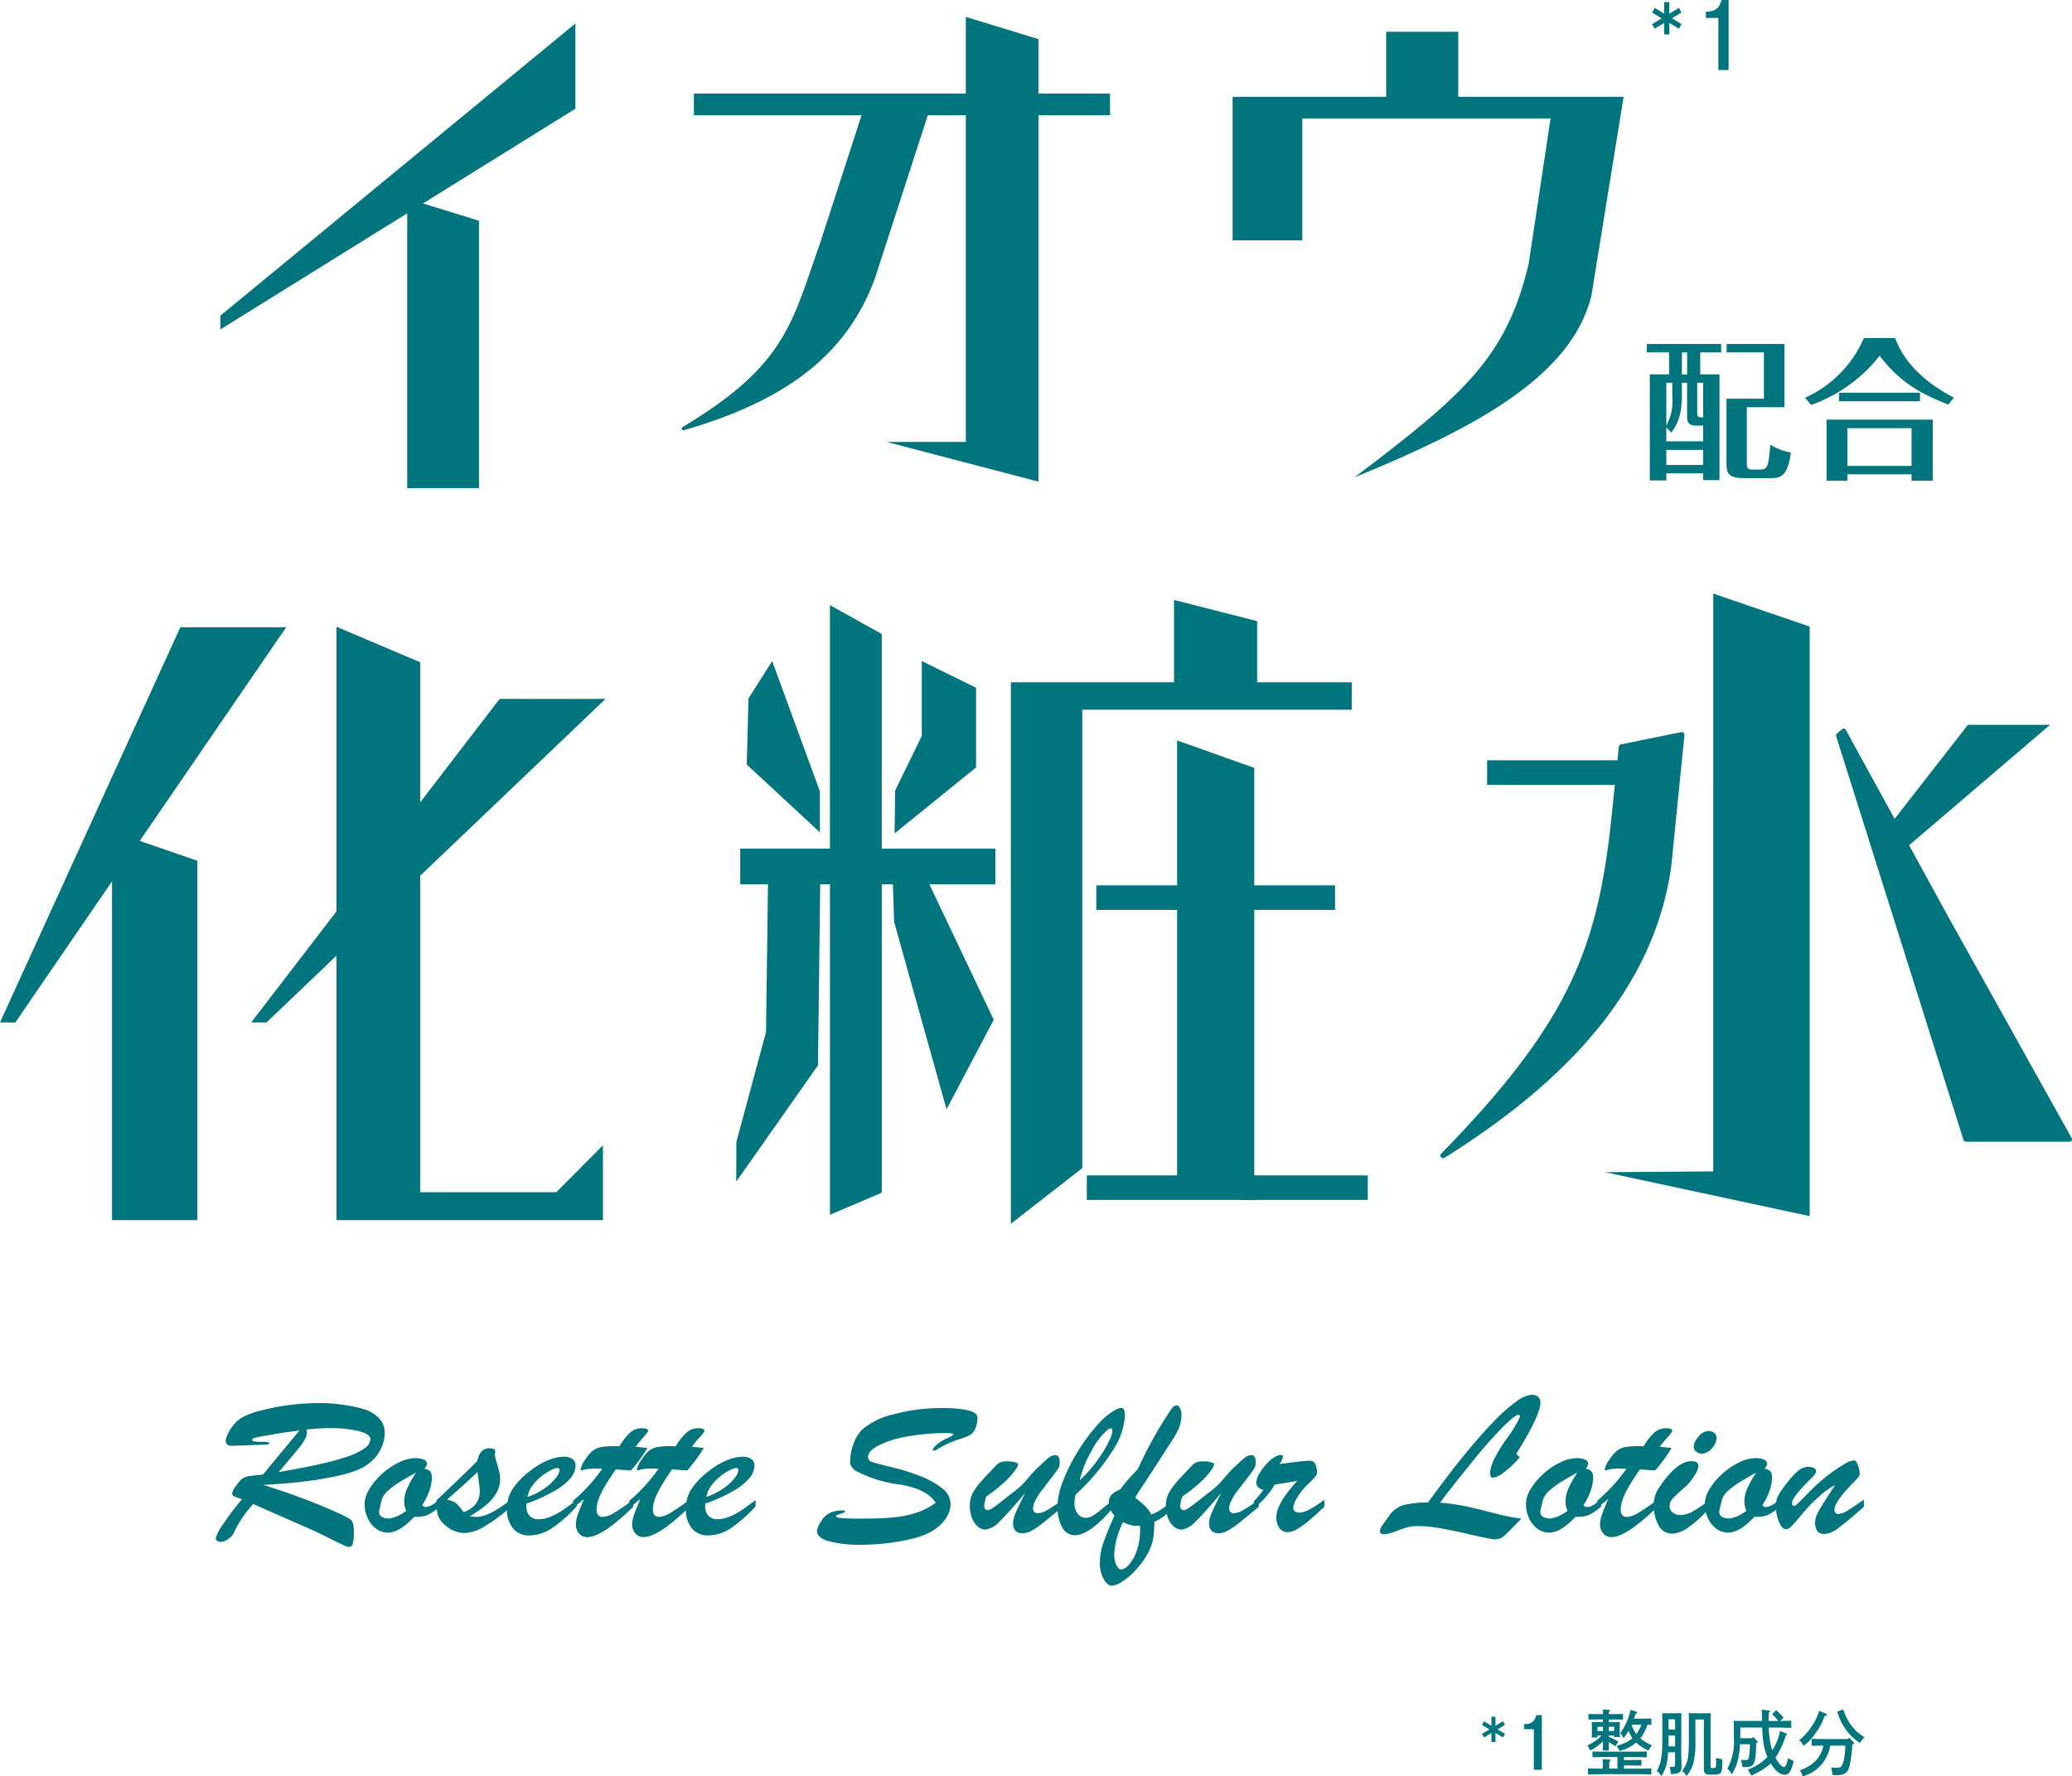
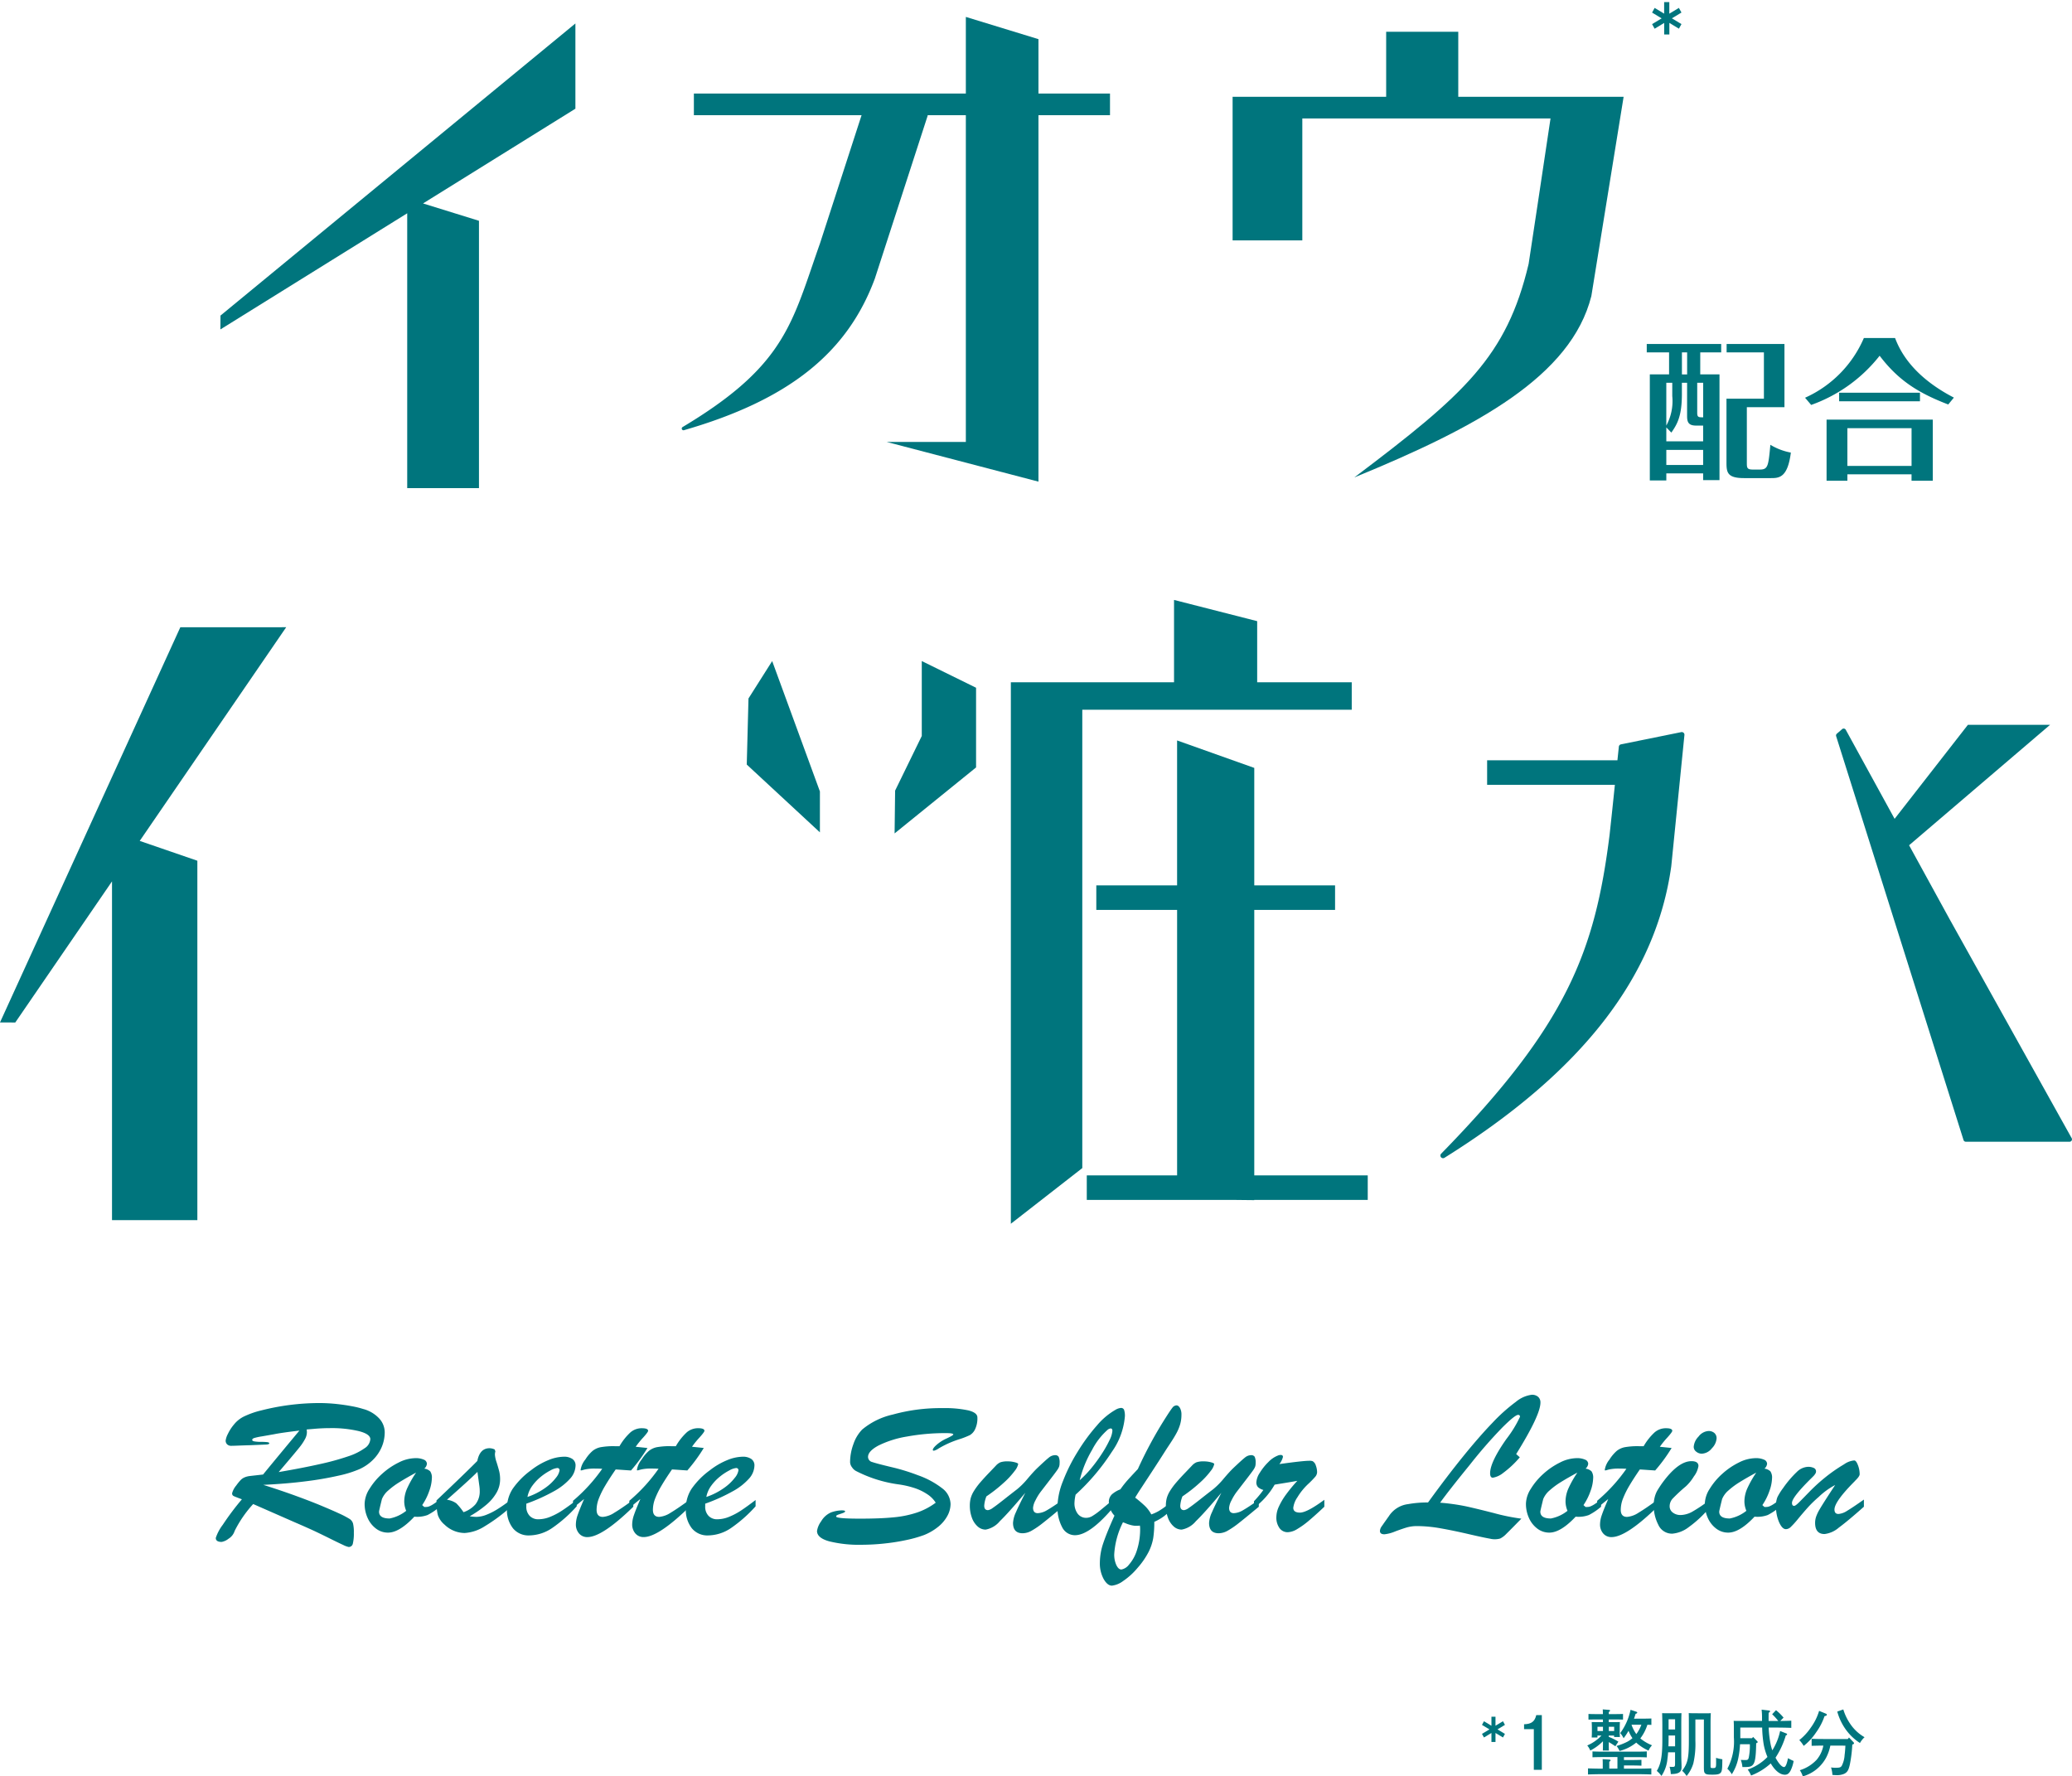
<svg xmlns="http://www.w3.org/2000/svg" width="258.878" height="221.958">
  <defs>
    <clipPath id="a">
      <path data-name="長方形 163" fill="none" d="M0 0h258.878v221.958H0z" />
    </clipPath>
  </defs>
  <path data-name="パス 1367" d="M22.531 78.374 0 127.752l1.909.008 12.086-17.632v42.325h10.663v-44.905l-7.2-2.477 18.3-26.7Z" fill="#00757d" />
-   <path data-name="パス 1368" d="M52.499 148.965v-39.54l23.157-22.1H62.427l-9.929 12.93V82.75l-10.455-4.439v35.562l-10.654 13.873 1.91.008 8.744-8.346v33.045h33.291v-9.354l-5.827 5.866Z" fill="#00757d" />
  <path data-name="パス 1369" d="M168.888 85.249h-11.815v-7.636l-10.388-2.652v10.288h-20.388v67.659l8.926-6.956V88.679h33.665Z" fill="#00757d" />
-   <path data-name="パス 1370" d="m110.164 79.215-6.471-3.6v30.419H92.482v4.463h3.473l-.252 18.458-3.7 13.738-.019 4.957 10.215-14.538.277-22.614h1.221v41.285l6.471-2.757v-38.531h1.391l.153 4.693 6.548 23.417 5.9-11.183-8.044-16.928h8.246v-4.46h-14.198Z" fill="#00757d" />
  <path data-name="パス 1371" d="M102.441 98.891 96.477 82.6l-2.96 4.673-.216 8.258 9.139 8.47Z" fill="#00757d" />
  <path data-name="パス 1372" d="m121.951 85.933-6.783-3.334v9.36l-3.331 6.828-.065 5.348 10.179-8.244Z" fill="#00757d" />
  <path data-name="パス 1373" d="M170.887 146.862H156.71v-33.169h10.095v-3.067H156.71V95.949l-9.643-3.431v18.108h-10.094v3.067h10.095v33.168h-11.285v3.067h18.344l2.583.028v-.028h14.177Z" fill="#00757d" />
-   <path data-name="パス 1374" d="m214.056 146.365-13.527.1 25.572 5.488V78.292l-12.046-4.125Z" fill="#00757d" />
  <g data-name="グループ 149">
    <g data-name="グループ 148" clip-path="url(#a)" fill="#00757d">
      <path data-name="パス 1375" d="M210.455 91.839a.337.337 0 0 0-.107-.281.352.352 0 0 0-.29-.08l-7.533 1.528a.334.334 0 0 0-.265.292c0 .027-.073.7-.177 1.7h-16.28v3.067h15.961a820.036 820.036 0 0 1-.661 6.249c-1.826 14.538-5.3 23.738-21.041 39.837a.332.332 0 0 0 .238.565.324.324 0 0 0 .175-.051c17.14-10.7 26.405-22.607 28.335-36.43Z" />
      <path data-name="パス 1376" d="m243.566 114.815-5.042-9.2 17.613-15.048h-10.266l-9.157 11.746-6.1-11.124a.3.3 0 0 0-.21-.151.286.286 0 0 0-.246.067l-.657.566a.3.3 0 0 0-.09.318l15.914 50.459a.3.3 0 0 0 .285.21h12.968a.294.294 0 0 0 .258-.148.3.3 0 0 0 0-.3Z" />
      <path data-name="パス 1377" d="M129.746 11.686V4.892l-9.072-2.778v9.574h-33.98v2.706h20.952l-1 3.082c-1.849 5.706-4.151 12.806-4.2 12.95-.333.938-.639 1.836-.935 2.7-2.829 8.258-4.536 13.244-16.227 20.233a.217.217 0 0 0-.088.272.219.219 0 0 0 .2.13.225.225 0 0 0 .061-.009c13.041-3.769 20.4-9.612 23.852-18.953l6.594-20.341c.007-.021-.011-.041-.01-.063h4.781v40.828h-9.885l18.957 4.958V14.394h8.938v-2.708Z" />
      <path data-name="パス 1378" d="m71.892 2.931-44.345 36.5-.012 1.733L50.878 26.65v34.345h8.965V27.587l-6.988-2.167 19.037-11.839Z" />
      <path data-name="パス 1379" d="M182.197 12.092V3.966h-9.008v8.126h-19.186v17.947h8.71V14.801h31.011c-.722 4.826-2.7 18.012-2.736 18.178-2.751 11.589-7.98 16.272-21.774 26.673 15.426-6.316 27.092-12.678 29.611-22.66l4.032-24.9Z" />
      <path data-name="パス 1380" d="M212.43 46.78h2.405v13.211h-2.043v-.84h-4.6v.878h-2.062V46.78h2.406v-2.75h-2.789v-1.05h9.3v1.05h-2.615Zm.362 8.362v-1.966h-.878c-.993 0-1.126-.478-1.126-1.2v-4.147h-.65v1.394c0 2.768-.573 3.761-1.317 4.83l-.63-.65v1.738Zm-3.857-7.312h-.745v5.346a6.4 6.4 0 0 0 .745-3.686Zm3.857 8.382h-4.6v1.89h4.6Zm-2-12.181h-.65v2.75h.65Zm1.26 7.541c0 .554.153.573.745.573v-4.316h-.745Zm10.9-8.592v7.9h-4.7v6.912c0 .629 0 .878.745.878h.878c1.03 0 1.069-.458 1.317-3.094a7.6 7.6 0 0 0 2.559.974c-.4 3.189-1.509 3.189-2.521 3.189h-3.322c-2.1 0-2.2-.706-2.2-1.966v-7.958h4.677V44.03h-4.659v-1.05Z" />
      <path data-name="パス 1381" d="M236.771 42.235c.457 1.165 1.813 4.582 7.35 7.446l-.706.859c-3.837-1.47-6.281-3.074-8.572-6.091a18.958 18.958 0 0 1-8.553 6.148l-.764-.9a14.4 14.4 0 0 0 7.35-7.465Zm-5.957 17.03v.8h-2.6v-7.634h13.269v7.636h-2.653v-.8Zm9.069-9.126h-10.1v-1.07h10.1Zm-1.05 3.36h-8.02v4.716h8.02Z" />
      <path data-name="パス 1382" d="m37.054 190.308-5.421-2.38a14.591 14.591 0 0 0-2.316 3.363 1.77 1.77 0 0 1-.769.976 1.937 1.937 0 0 1-.856.395c-.488 0-.732-.167-.732-.5a5.608 5.608 0 0 1 .87-1.637 33.757 33.757 0 0 1 2.394-3.19q-.849-.311-1.05-.414a.34.34 0 0 1-.158-.395 2.514 2.514 0 0 1 .5-.913 6.014 6.014 0 0 1 .6-.73 1.508 1.508 0 0 1 .475-.3 2.328 2.328 0 0 1 .575-.149q.3-.037 1.7-.193 1.134-1.385 2.466-2.991t2.078-2.5q-2.259.271-3.149.453-.949.169-1.589.279a7.209 7.209 0 0 0-.9.194c-.172.056-.259.135-.259.239s.106.16.317.194a5.053 5.053 0 0 0 .8.052 6.429 6.429 0 0 1 .747.033c.178.021.267.07.267.148s-.117.136-.353.149-.894.04-1.977.084c-.614.018-1.129.035-1.546.052s-.706.026-.87.026a.709.709 0 0 1-.517-.181.636.636 0 0 1-.187-.479 2.5 2.5 0 0 1 .273-.816 5.473 5.473 0 0 1 .777-1.2 3.7 3.7 0 0 1 1.149-.945 10.754 10.754 0 0 1 2.28-.809 29.564 29.564 0 0 1 7.183-.912 20.476 20.476 0 0 1 2.192.116q1.071.117 1.94.285a11.286 11.286 0 0 1 1.373.335 4.2 4.2 0 0 1 2.007 1.178 2.568 2.568 0 0 1 .7 1.735 4.738 4.738 0 0 1-.354 1.791 4.958 4.958 0 0 1-1.078 1.617 5.727 5.727 0 0 1-1.746 1.21 13.989 13.989 0 0 1-2.531.79 41.186 41.186 0 0 1-4.1.712q-2.4.31-5.364.452 2.216.7 4.134 1.4t3.235 1.256q1.316.551 2.064.9a11.25 11.25 0 0 1 1.366.712 1.017 1.017 0 0 1 .416.569 4.565 4.565 0 0 1 .1 1.152 5.386 5.386 0 0 1-.122 1.339.517.517 0 0 1-.526.434 2.648 2.648 0 0 1-.682-.253q-.555-.252-1.532-.738t-1.775-.867q-.8-.382-2.524-1.133m1.265-11.685a1.973 1.973 0 0 1 .029.388 1.838 1.838 0 0 1-.251.834 6.431 6.431 0 0 1-.648.971q-.4.5-1.179 1.424t-1.445 1.7q3.02-.516 5.156-1a31.889 31.889 0 0 0 3.515-.965 7.621 7.621 0 0 0 2.078-1.022 1.47 1.47 0 0 0 .7-1.12q0-.647-1.459-1.016a14.81 14.81 0 0 0-3.574-.369 22.713 22.713 0 0 0-2.062.097c-.449.039-.731.062-.856.071" />
      <path data-name="パス 1383" d="M54.946 187.397v.867a7.623 7.623 0 0 1-1.524 1.036 3.739 3.739 0 0 1-1.653.207q-1.87 1.992-3.292 1.993a2.446 2.446 0 0 1-1.467-.479 3.362 3.362 0 0 1-1.057-1.309 4.229 4.229 0 0 1-.395-1.851 3.62 3.62 0 0 1 .61-1.837 8.413 8.413 0 0 1 1.585-1.882 8.977 8.977 0 0 1 2.078-1.41 4.74 4.74 0 0 1 2.057-.537 2.49 2.49 0 0 1 1.064.187.577.577 0 0 1 .387.524.926.926 0 0 1-.331.6 1.275 1.275 0 0 1 .749.343 1.4 1.4 0 0 1 .2.874 5.078 5.078 0 0 1-.323 1.566 7.462 7.462 0 0 1-.885 1.773l.259.233h.216a1.125 1.125 0 0 0 .481-.111 3.217 3.217 0 0 0 .424-.233q.187-.123.82-.55m-2.962-3.4q-1.194.646-2.041 1.171a9.711 9.711 0 0 0-1.438 1.061 2.844 2.844 0 0 0-.791 1.08q-.359 1.45-.359 1.566 0 .855 1.323.854a4.77 4.77 0 0 0 2.07-.957 3.115 3.115 0 0 1-.245-1.165 4.091 4.091 0 0 1 .375-1.664A13.118 13.118 0 0 1 51.987 184" />
      <path data-name="パス 1384" d="M54.537 187.787v-.311q3.709-3.52 5.1-4.931.316-1.59 1.524-1.591a1.579 1.579 0 0 1 .647.156l.086.246a1.317 1.317 0 0 0-.057.439 3.794 3.794 0 0 0 .208.913c.139.444.247.818.324 1.119a4.209 4.209 0 0 1 .114 1.023 3.347 3.347 0 0 1-.431 1.637 5.654 5.654 0 0 1-1.251 1.5 13.439 13.439 0 0 1-2.113 1.468 5.687 5.687 0 0 0 .82.078 3.531 3.531 0 0 0 1.281-.27 8.256 8.256 0 0 0 1.394-.712q.711-.445 1.661-1.158v.868a21.167 21.167 0 0 1-3.292 2.452 5.245 5.245 0 0 1-2.5.835 3.668 3.668 0 0 1-2.5-1.036 2.74 2.74 0 0 1-.841-1.191 5.745 5.745 0 0 1-.165-1.539m5.364-1.981-.259-1.889q-.892.905-3.81 3.481a2.567 2.567 0 0 1 1.178.454 7.149 7.149 0 0 1 .892 1.1 3.475 3.475 0 0 0 1.5-.99 2.585 2.585 0 0 0 .525-1.714c0-.087 0-.164-.007-.233s-.012-.138-.021-.208" />
      <path data-name="パス 1385" d="M65.759 187.89v.324a1.628 1.628 0 0 0 .417 1.19 1.456 1.456 0 0 0 1.093.428 3.957 3.957 0 0 0 1.459-.3 8.28 8.28 0 0 0 1.5-.789q.747-.492 1.826-1.319v.789a17.153 17.153 0 0 1-3.048 2.7 5.206 5.206 0 0 1-2.89.937 2.5 2.5 0 0 1-2.028-.893 3.7 3.7 0 0 1-.747-2.446 4.5 4.5 0 0 1 .7-2.465 9.774 9.774 0 0 1 2.3-2.336 9.054 9.054 0 0 1 2.171-1.268 5.318 5.318 0 0 1 1.927-.427 1.832 1.832 0 0 1 1.071.278.955.955 0 0 1 .4.835 2.532 2.532 0 0 1-.676 1.623 7.591 7.591 0 0 1-2.064 1.6 22.167 22.167 0 0 1-3.415 1.534m.144-.841a8.476 8.476 0 0 0 2.214-1.126 6.049 6.049 0 0 0 1.359-1.288 1.931 1.931 0 0 0 .438-.9.265.265 0 0 0-.3-.3 2.217 2.217 0 0 0-.841.3 6.963 6.963 0 0 0-1.178.776 5.949 5.949 0 0 0-1.072 1.126 3.422 3.422 0 0 0-.618 1.411" />
      <path data-name="パス 1386" d="M76.779 180.707h.618a7.266 7.266 0 0 1 1.379-1.74 2.155 2.155 0 0 1 1.41-.511c.527 0 .79.109.79.324q0 .156-.617.841a11.178 11.178 0 0 0-.935 1.151c.326.036.616.065.87.091s.453.047.6.064a20.411 20.411 0 0 1-2.056 2.808l-.676-.045-.555-.039c-.186-.012-.414-.028-.683-.044q-.777 1.126-1.3 2.011a10.812 10.812 0 0 0-.805 1.625 3.941 3.941 0 0 0-.28 1.4c0 .595.262.893.79.893a3.066 3.066 0 0 0 1.432-.524q.884-.526 2.364-1.612v.867q-3.882 3.791-5.736 3.792a1.318 1.318 0 0 1-1.043-.454 1.7 1.7 0 0 1-.395-1.165 3.665 3.665 0 0 1 .222-1.139q.223-.66.8-1.993c-.134.1-.261.206-.381.3s-.231.19-.332.272l-.323.259c-.114.091-.231.184-.345.278v-.892a20.721 20.721 0 0 0 3.651-4 11.555 11.555 0 0 0-.845-.026 5.615 5.615 0 0 0-1.266.1q-.172.037-.323.084a.855.855 0 0 1-.209.045c-.039 0-.058-.026-.058-.078a2.694 2.694 0 0 1 .589-1.281 4.8 4.8 0 0 1 .9-1.074 2.324 2.324 0 0 1 1.035-.472 9.239 9.239 0 0 1 1.718-.123" />
      <path data-name="パス 1387" d="M83.818 180.707h.619a7.266 7.266 0 0 1 1.375-1.743 2.155 2.155 0 0 1 1.41-.511c.527 0 .79.109.79.324q0 .156-.617.841a11.178 11.178 0 0 0-.935 1.151c.326.036.616.065.87.091s.453.047.6.064a20.411 20.411 0 0 1-2.056 2.808l-.676-.045-.555-.039c-.186-.012-.414-.028-.683-.044q-.777 1.126-1.3 2.011a10.812 10.812 0 0 0-.805 1.625 3.941 3.941 0 0 0-.28 1.4c0 .595.262.893.79.893a3.066 3.066 0 0 0 1.432-.524q.884-.526 2.364-1.612v.867q-3.882 3.791-5.736 3.792a1.318 1.318 0 0 1-1.043-.454 1.7 1.7 0 0 1-.395-1.165 3.665 3.665 0 0 1 .222-1.139q.223-.66.8-1.993c-.134.1-.261.206-.381.3s-.231.19-.332.272l-.323.259c-.114.091-.231.184-.345.278v-.892a20.721 20.721 0 0 0 3.651-4 11.555 11.555 0 0 0-.845-.026 5.615 5.615 0 0 0-1.266.1q-.172.037-.323.084a.855.855 0 0 1-.209.045c-.039 0-.058-.026-.058-.078a2.694 2.694 0 0 1 .589-1.281 4.8 4.8 0 0 1 .9-1.074 2.324 2.324 0 0 1 1.035-.472 9.239 9.239 0 0 1 1.718-.123" />
      <path data-name="パス 1388" d="M88.109 187.89v.324a1.628 1.628 0 0 0 .417 1.19 1.456 1.456 0 0 0 1.093.428 3.957 3.957 0 0 0 1.459-.3 8.28 8.28 0 0 0 1.5-.789q.747-.492 1.826-1.319v.789a17.153 17.153 0 0 1-3.048 2.7 5.206 5.206 0 0 1-2.89.937 2.5 2.5 0 0 1-2.028-.893 3.7 3.7 0 0 1-.747-2.446 4.5 4.5 0 0 1 .7-2.465 9.774 9.774 0 0 1 2.3-2.336 9.054 9.054 0 0 1 2.171-1.268 5.318 5.318 0 0 1 1.927-.427 1.832 1.832 0 0 1 1.071.278.955.955 0 0 1 .4.835 2.532 2.532 0 0 1-.676 1.623 7.591 7.591 0 0 1-2.064 1.6 22.166 22.166 0 0 1-3.415 1.534m.144-.841a8.476 8.476 0 0 0 2.214-1.126 6.049 6.049 0 0 0 1.359-1.288 1.931 1.931 0 0 0 .438-.9.265.265 0 0 0-.3-.3 2.217 2.217 0 0 0-.841.3 6.963 6.963 0 0 0-1.178.776 5.95 5.95 0 0 0-1.072 1.126 3.422 3.422 0 0 0-.618 1.411" />
      <path data-name="パス 1389" d="M116.909 187.76a3.466 3.466 0 0 0-1.078-1.073 6.55 6.55 0 0 0-1.617-.771 11.436 11.436 0 0 0-1.877-.433 16.4 16.4 0 0 1-5.42-1.7 1.354 1.354 0 0 1-.46-.44 1.108 1.108 0 0 1-.245-.647 6.545 6.545 0 0 1 .425-2.284 4.786 4.786 0 0 1 1.085-1.792 9.059 9.059 0 0 1 3.833-1.876 22.365 22.365 0 0 1 6.233-.8 13.841 13.841 0 0 1 3.2.284q1.127.285 1.128.88a3.129 3.129 0 0 1-.3 1.5 1.663 1.663 0 0 1-.632.706 10.374 10.374 0 0 1-1.186.472 13.026 13.026 0 0 0-1.574.595 12.576 12.576 0 0 0-1.143.6 1.9 1.9 0 0 1-.591.284c-.1 0-.143-.035-.143-.1q0-.221.51-.667a5.053 5.053 0 0 1 1.259-.783q.79-.375.79-.479c0-.111-.292-.168-.876-.168a26.5 26.5 0 0 0-4.918.428 12.574 12.574 0 0 0-3.559 1.125q-1.3.7-1.3 1.423a.671.671 0 0 0 .539.641q.539.187 2.38.628a24.92 24.92 0 0 1 3.293 1.009 10.753 10.753 0 0 1 3.092 1.669 2.535 2.535 0 0 1 1.007 1.941 3.139 3.139 0 0 1-.4 1.482 4.509 4.509 0 0 1-1.158 1.366 6.779 6.779 0 0 1-1.754 1.022 15.425 15.425 0 0 1-2.134.608 25.765 25.765 0 0 1-2.791.447 26.875 26.875 0 0 1-2.868.161 15.51 15.51 0 0 1-4.048-.428q-1.532-.425-1.532-1.294a2.734 2.734 0 0 1 .518-1.21 2.656 2.656 0 0 1 1.222-1.106 4.244 4.244 0 0 1 1.194-.253c.382-.022.576.019.576.123a.112.112 0 0 1-.043.078.382.382 0 0 1-.1.064c-.037.018-.076.035-.114.052-.192.069-.347.123-.467.161a1.716 1.716 0 0 0-.287.117.177.177 0 0 0-.108.161q0 .271 2.975.272 2.589 0 4.242-.169a12.847 12.847 0 0 0 2.919-.607 8.392 8.392 0 0 0 2.3-1.217" />
      <path data-name="パス 1390" d="M128.087 186.543q-2.084 2.485-3.17 3.533a2.992 2.992 0 0 1-1.775 1.048 1.492 1.492 0 0 1-1.007-.407 2.634 2.634 0 0 1-.712-1.1 4.315 4.315 0 0 1-.251-1.482 3.689 3.689 0 0 1 .108-.931 3.489 3.489 0 0 1 .409-.913 8.491 8.491 0 0 1 .8-1.08q.5-.582 1.215-1.32c.287-.3.53-.556.726-.763a1.649 1.649 0 0 1 .576-.42 2.723 2.723 0 0 1 .913-.111 3.428 3.428 0 0 1 .876.111c.278.073.418.148.418.226a1.991 1.991 0 0 1-.425.841 9.952 9.952 0 0 1-1.366 1.482 18.666 18.666 0 0 1-2.179 1.714 3.829 3.829 0 0 0-.273 1.165q0 .556.475.556a1.313 1.313 0 0 0 .575-.265q.4-.265 1.359-1.022t1.718-1.34a9.64 9.64 0 0 0 1.3-1.314q.741-.874 1.2-1.313 1.065-1.011 1.452-1.315a1.229 1.229 0 0 1 .748-.3.51.51 0 0 1 .468.194 1.676 1.676 0 0 1 .122.789 1.388 1.388 0 0 1-.058.44 1.988 1.988 0 0 1-.237.434q-.18.264-.727.976l-1.294 1.682a6.471 6.471 0 0 0-.7 1.133 2.38 2.38 0 0 0-.3.925q0 .673.589.673a2.406 2.406 0 0 0 1.136-.362q.647-.363 1.985-1.307v.867q-1.682 1.4-2.488 2.032a10.548 10.548 0 0 1-1.394.957 2.333 2.333 0 0 1-1.122.324q-1.208 0-1.208-1.294a3.619 3.619 0 0 1 .359-1.326q.359-.835 1.165-2.414" />
      <path data-name="パス 1391" d="M139.194 187.281v.957q-3 3.585-4.889 3.585a1.782 1.782 0 0 1-1.6-1 5.2 5.2 0 0 1-.582-2.633 9.1 9.1 0 0 1 .69-3.138 21.53 21.53 0 0 1 1.848-3.687 23.235 23.235 0 0 1 2.4-3.262 8.676 8.676 0 0 1 2.307-1.947 1.581 1.581 0 0 1 .676-.234.392.392 0 0 1 .4.239 2.314 2.314 0 0 1 .1.822 8.922 8.922 0 0 1-1.626 4.42 27.135 27.135 0 0 1-4.528 5.351 5.339 5.339 0 0 0-.144 1.035 2.163 2.163 0 0 0 .4 1.346 1.311 1.311 0 0 0 1.1.517 1.511 1.511 0 0 0 .777-.253 8 8 0 0 0 .877-.627q.46-.376 1.8-1.489m-4.3-2.33a13.383 13.383 0 0 0 1.444-1.5 18.824 18.824 0 0 0 1.316-1.8 14.144 14.144 0 0 0 .971-1.721 3.113 3.113 0 0 0 .353-1.151c0-.2-.077-.3-.23-.3a.87.87 0 0 0-.332.141 8.544 8.544 0 0 0-1.97 2.53 14.114 14.114 0 0 0-1.552 3.8" />
      <path data-name="パス 1392" d="M146.75 187.424v.892q-.863.777-1.309 1.126a6.381 6.381 0 0 1-1.222.711 13.2 13.2 0 0 1-.13 2.006 6.135 6.135 0 0 1-.575 1.741 9.7 9.7 0 0 1-1.38 2 8.622 8.622 0 0 1-1.813 1.65 2.9 2.9 0 0 1-1.394.576q-.561 0-1.035-.828a4.086 4.086 0 0 1-.474-2.058 7.679 7.679 0 0 1 .446-2.484q.444-1.307 1.379-3.377a2.558 2.558 0 0 1-.7-1.644 1.315 1.315 0 0 1 .373-1.009 3.526 3.526 0 0 1 1.065-.634 12.6 12.6 0 0 1 .956-1.21q.451-.5 1.228-1.326a51.268 51.268 0 0 1 3.51-6.471q.559-.881.8-1.184a.677.677 0 0 1 .518-.3q.244 0 .432.323a1.67 1.67 0 0 1 .186.842 4.277 4.277 0 0 1-.151 1.165 5.675 5.675 0 0 1-.431 1.067c-.188.358-.446.787-.777 1.288s-.534.811-.611.932q-.719 1.139-1.624 2.524l-1.431 2.186q-.526.8-.755 1.2a15.955 15.955 0 0 1 1.23 1.048 4.342 4.342 0 0 1 .783 1.048 5.131 5.131 0 0 0 .892-.4 10.189 10.189 0 0 0 .949-.641q.546-.408 1.065-.756m-4.3 3.467-.029-.272a3.8 3.8 0 0 1-.647.019 2.974 2.974 0 0 1-.568-.11 3.992 3.992 0 0 1-.5-.168c-.119-.052-.252-.1-.4-.156a10.178 10.178 0 0 0-1.093 4 3.112 3.112 0 0 0 .265 1.346c.178.37.386.556.627.556a1.541 1.541 0 0 0 .941-.595 4.975 4.975 0 0 0 .985-1.761 8.552 8.552 0 0 0 .417-2.86" />
      <path data-name="パス 1393" d="M152.581 186.543q-2.084 2.485-3.17 3.533a2.992 2.992 0 0 1-1.775 1.048 1.492 1.492 0 0 1-1.007-.407 2.634 2.634 0 0 1-.712-1.1 4.315 4.315 0 0 1-.251-1.482 3.689 3.689 0 0 1 .108-.931 3.489 3.489 0 0 1 .409-.913 8.492 8.492 0 0 1 .8-1.08q.5-.582 1.215-1.32c.287-.3.53-.556.726-.763a1.649 1.649 0 0 1 .576-.42 2.723 2.723 0 0 1 .913-.111 3.428 3.428 0 0 1 .876.111c.278.073.418.148.418.226a1.991 1.991 0 0 1-.425.841 9.952 9.952 0 0 1-1.366 1.482 18.666 18.666 0 0 1-2.179 1.714 3.829 3.829 0 0 0-.273 1.165q0 .556.475.556a1.313 1.313 0 0 0 .575-.265q.4-.265 1.359-1.022t1.718-1.34a9.64 9.64 0 0 0 1.3-1.314q.741-.874 1.2-1.313 1.065-1.011 1.452-1.315a1.229 1.229 0 0 1 .748-.3.51.51 0 0 1 .468.194 1.676 1.676 0 0 1 .122.789 1.388 1.388 0 0 1-.058.44 1.989 1.989 0 0 1-.237.434q-.18.264-.727.976l-1.294 1.682a6.472 6.472 0 0 0-.7 1.133 2.38 2.38 0 0 0-.3.925q0 .673.589.673a2.406 2.406 0 0 0 1.136-.362q.647-.363 1.985-1.307v.867q-1.682 1.4-2.488 2.032a10.547 10.547 0 0 1-1.394.957 2.333 2.333 0 0 1-1.122.324q-1.208 0-1.208-1.294a3.619 3.619 0 0 1 .359-1.326q.359-.835 1.165-2.414" />
      <path data-name="パス 1394" d="M156.67 188.42v-.841a12.933 12.933 0 0 0 1.179-1.411 1.629 1.629 0 0 1-.669-.349.844.844 0 0 1-.209-.622 2.443 2.443 0 0 1 .432-1.177 6.837 6.837 0 0 1 1.064-1.333 3.326 3.326 0 0 1 1.15-.8.959.959 0 0 1 .388-.091c.192 0 .288.083.288.246a2.345 2.345 0 0 1-.446.894q2.961-.414 3.737-.414a1.146 1.146 0 0 1 .418.052.921.921 0 0 1 .4.543 2.461 2.461 0 0 1 .158.854.942.942 0 0 1-.266.588 11.943 11.943 0 0 1-.913.925 7.824 7.824 0 0 0-1.28 1.6 2.96 2.96 0 0 0-.517 1.308q0 .608.833.607.878 0 3.048-1.6v.867q-1.194 1.126-1.97 1.773a10.417 10.417 0 0 1-1.438 1.028 2.419 2.419 0 0 1-1.178.382 1.243 1.243 0 0 1-1.007-.5 2.251 2.251 0 0 1-.4-1.443 3.174 3.174 0 0 1 .317-1.269 8.469 8.469 0 0 1 .927-1.547 19.14 19.14 0 0 1 1.373-1.662q-.4.076-.906.161c-.335.056-.691.114-1.064.174s-.662.109-.863.143a9.574 9.574 0 0 1-2.588 2.911" />
      <path data-name="パス 1395" d="m189.439 181.69.446.4a12.175 12.175 0 0 1-2.064 1.941 2.809 2.809 0 0 1-1.3.607q-.345 0-.345-.556 0-1.384 2.027-4.27a14.663 14.663 0 0 0 1.706-2.779c0-.163-.076-.246-.23-.246q-.4 0-2.027 1.632a59.244 59.244 0 0 0-4.011 4.606q-2.7 3.314-3.711 4.736a26.505 26.505 0 0 1 3.142.434q1.23.264 3.566.86a25.345 25.345 0 0 0 3.443.7q-1.352 1.384-1.862 1.883a2.808 2.808 0 0 1-.783.6 2.518 2.518 0 0 1-1.279.019q-.849-.148-2.689-.576t-3.444-.712a16.9 16.9 0 0 0-2.925-.285 4.642 4.642 0 0 0-1.288.157q-.539.154-1.494.51a4.649 4.649 0 0 1-1.344.357c-.375 0-.561-.139-.561-.415a1.046 1.046 0 0 1 .186-.531q.476-.685.922-1.307a3.338 3.338 0 0 1 2.4-1.514 13.57 13.57 0 0 1 2.5-.208q2.344-3.235 4.372-5.739t3.687-4.225a21.684 21.684 0 0 1 2.912-2.607 3.884 3.884 0 0 1 1.985-.887 1.157 1.157 0 0 1 .8.259.922.922 0 0 1 .288.725q0 1.553-3.034 6.431" />
      <path data-name="パス 1396" d="M200.041 187.397v.867a7.623 7.623 0 0 1-1.524 1.036 3.739 3.739 0 0 1-1.653.207q-1.87 1.992-3.292 1.993a2.446 2.446 0 0 1-1.467-.479 3.363 3.363 0 0 1-1.056-1.308 4.229 4.229 0 0 1-.395-1.851 3.62 3.62 0 0 1 .61-1.837 8.414 8.414 0 0 1 1.582-1.883 8.978 8.978 0 0 1 2.078-1.41 4.74 4.74 0 0 1 2.057-.537 2.49 2.49 0 0 1 1.064.187.577.577 0 0 1 .387.524.926.926 0 0 1-.331.6 1.275 1.275 0 0 1 .749.343 1.4 1.4 0 0 1 .2.874 5.078 5.078 0 0 1-.323 1.566 7.462 7.462 0 0 1-.885 1.773l.259.233h.216a1.125 1.125 0 0 0 .481-.111 3.216 3.216 0 0 0 .424-.233q.187-.123.82-.55m-2.962-3.4q-1.194.646-2.041 1.171a9.71 9.71 0 0 0-1.438 1.061 2.844 2.844 0 0 0-.791 1.08q-.359 1.45-.359 1.566 0 .855 1.323.854a4.77 4.77 0 0 0 2.07-.957 3.115 3.115 0 0 1-.245-1.165 4.091 4.091 0 0 1 .375-1.664A13.117 13.117 0 0 1 197.08 184" />
      <path data-name="パス 1397" d="M204.738 180.707h.619a7.266 7.266 0 0 1 1.379-1.74 2.155 2.155 0 0 1 1.41-.511c.527 0 .79.109.79.324q0 .156-.617.841a11.178 11.178 0 0 0-.935 1.151c.326.036.616.065.87.091s.453.047.6.064a20.412 20.412 0 0 1-2.056 2.808l-.676-.045-.555-.039c-.186-.012-.414-.028-.683-.044q-.777 1.126-1.3 2.011a10.812 10.812 0 0 0-.805 1.625 3.941 3.941 0 0 0-.28 1.4c0 .595.262.893.79.893a3.066 3.066 0 0 0 1.432-.524q.884-.526 2.364-1.612v.867q-3.882 3.791-5.736 3.792a1.318 1.318 0 0 1-1.043-.454 1.7 1.7 0 0 1-.395-1.165 3.665 3.665 0 0 1 .222-1.139q.223-.66.8-1.993c-.134.1-.261.206-.381.3s-.231.19-.332.272l-.323.259c-.114.091-.231.184-.345.278v-.892a20.721 20.721 0 0 0 3.651-4 11.555 11.555 0 0 0-.845-.026 5.615 5.615 0 0 0-1.266.1q-.172.037-.323.084a.854.854 0 0 1-.209.045c-.039 0-.058-.026-.058-.078a2.694 2.694 0 0 1 .589-1.281 4.8 4.8 0 0 1 .9-1.074 2.324 2.324 0 0 1 1.035-.472 9.239 9.239 0 0 1 1.718-.123" />
      <path data-name="パス 1398" d="M213.601 187.424v.944a13.955 13.955 0 0 1-2.6 2.439 3.9 3.9 0 0 1-2.056.823 1.866 1.866 0 0 1-1.755-1.114 5.216 5.216 0 0 1-.575-2.432 3.935 3.935 0 0 1 .114-.964 3.413 3.413 0 0 1 .273-.757q.16-.3.59-.932 2.043-2.859 3.738-2.859c.585 0 .876.2.876.608a2.878 2.878 0 0 1-.567 1.294 5.751 5.751 0 0 1-1.017 1.254 21.312 21.312 0 0 0-1.632 1.515 1.415 1.415 0 0 0-.382.971.955.955 0 0 0 .388.776 1.561 1.561 0 0 0 1.006.311 3.143 3.143 0 0 0 1.489-.447 18.471 18.471 0 0 0 2.107-1.429m-.976-5.786a1.109 1.109 0 0 1-.683-.246.75.75 0 0 1-.324-.621 2.044 2.044 0 0 1 .6-1.269 1.688 1.688 0 0 1 1.251-.7 1.087 1.087 0 0 1 .719.239.852.852 0 0 1 .287.693 1.958 1.958 0 0 1-.59 1.229 1.685 1.685 0 0 1-1.265.673" />
      <path data-name="パス 1399" d="M222.392 187.397v.867a7.623 7.623 0 0 1-1.524 1.036 3.739 3.739 0 0 1-1.653.207q-1.87 1.992-3.293 1.993a2.446 2.446 0 0 1-1.467-.479 3.362 3.362 0 0 1-1.056-1.308 4.229 4.229 0 0 1-.395-1.851 3.62 3.62 0 0 1 .61-1.837 8.413 8.413 0 0 1 1.582-1.883 8.977 8.977 0 0 1 2.078-1.41 4.74 4.74 0 0 1 2.057-.537 2.489 2.489 0 0 1 1.064.187.577.577 0 0 1 .387.524.926.926 0 0 1-.331.6 1.275 1.275 0 0 1 .749.343 1.4 1.4 0 0 1 .2.874 5.078 5.078 0 0 1-.323 1.566 7.463 7.463 0 0 1-.885 1.773l.259.233h.216a1.125 1.125 0 0 0 .481-.111 3.217 3.217 0 0 0 .424-.233q.187-.123.82-.55m-2.962-3.4q-1.194.646-2.041 1.171a9.711 9.711 0 0 0-1.438 1.061 2.844 2.844 0 0 0-.791 1.08q-.359 1.45-.359 1.566 0 .855 1.323.854a4.77 4.77 0 0 0 2.07-.957 3.114 3.114 0 0 1-.245-1.165 4.091 4.091 0 0 1 .375-1.664A13.117 13.117 0 0 1 219.43 184" />
      <path data-name="パス 1400" d="M231.731 185.081q-2.53 2.537-2.53 3.533c0 .371.167.556.5.556a2.32 2.32 0 0 0 1.086-.4q.667-.395 2.091-1.4v.894q-2.041 1.811-3.134 2.613a3.338 3.338 0 0 1-1.784.8q-1.178 0-1.178-1.4a2.4 2.4 0 0 1 .143-.816 5.109 5.109 0 0 1 .4-.834q.251-.432.769-1.243t1.194-1.831a8.971 8.971 0 0 0-2.057 1.489 15.049 15.049 0 0 0-1.366 1.326q-.561.627-1.2 1.4a11.126 11.126 0 0 1-.934 1.035.888.888 0 0 1-.6.265q-.461 0-.849-.867a4.893 4.893 0 0 1-.388-2.019 2.805 2.805 0 0 1 .179-1.113 7.293 7.293 0 0 1 .712-1.138 12.954 12.954 0 0 1 1.712-2.012 2.129 2.129 0 0 1 1.38-.641 1.656 1.656 0 0 1 .741.142.466.466 0 0 1 .281.44.535.535 0 0 1-.087.272 1.76 1.76 0 0 1-.194.259q-.11.117-.454.454-2.272 2.263-2.271 2.937c0 .25.089.376.273.376q.172 0 .668-.5t1.28-1.308a22.468 22.468 0 0 1 1.855-1.689 19.851 19.851 0 0 1 2.437-1.7 2.553 2.553 0 0 1 1.265-.479q.231 0 .454.569a3.148 3.148 0 0 1 .223 1.152q0 .284-.619.867" />
    </g>
  </g>
  <path data-name="パス 1401" d="M207.92.263v1.442l-1.189-.716-.317.583 1.195.723-1.195.72.317.574 1.194-.723v1.44h.647V2.861l1.194.723.318-.574-1.194-.72 1.194-.723-.324-.578-1.194.721V.263Z" fill="#00757d" />
  <g data-name="グループ 151">
    <g data-name="グループ 150" clip-path="url(#a)" fill="#00757d">
-       <path data-name="パス 1402" d="M213.136 1.466c1.172-.035 1.709-.435 1.95-1.466h.888v8.749h-1.282V2.244h-1.556Z" />
      <path data-name="パス 1403" d="m185.16 215.526.249-.456.933.563v-1.131h.506v1.127l.934-.563.247.456-.932.563.932.564-.247.447-.934-.563v1.127h-.506v-1.127l-.933.563-.249-.447.934-.564Z" />
      <path data-name="パス 1404" d="M190.419 215.446c.916-.026 1.336-.34 1.524-1.145h.694v6.834h-1v-5.081h-1.218Z" />
      <path data-name="パス 1405" d="M200.259 218.729c.017-.286.017-.662.017-1.163a6.089 6.089 0 0 1-1.584 1.163 2.376 2.376 0 0 0-.378-.636 5.321 5.321 0 0 0 1.773-1.234h-.5v.241h-.719c.017-.268.025-.383.025-.831v-.313c0-.286-.016-.627-.025-.787.3.009.565.009.942.009h.462v-.33h-.95c-.249 0-.608.008-.856.017v-.706c.248.009.607.017.856.017h.95c-.009-.259-.009-.448-.025-.59l.77.062c.094.01.146.037.146.09s-.043.1-.162.179v.259h.925c.248 0 .608-.009.856-.017v.706a24.44 24.44 0 0 0-.856-.017h-.925v.33h.445c.385 0 .651 0 .95-.009-.017.16-.025.5-.025.787v.313a6.8 6.8 0 0 0 .025.77h-.728v-.18h-.667v.161a6.863 6.863 0 0 1 1.2.6l-.377.573a9.992 9.992 0 0 0-.822-.519c0 .475 0 .841.016 1.056Zm-.008 1.9c0-.411 0-.519-.018-.823l.84.054c.094.009.154.044.154.089s-.043.107-.162.179v.858h1.019v-1.44h-1.918c-.359 0-.839.01-1.2.027v-.733c.333.018.822.027 1.2.027h4.384c.343 0 .9-.009 1.2-.027v.743a27.927 27.927 0 0 0-1.2-.027h-1.652v.358h.985c.351 0 .882-.009 1.2-.026v.732a27.006 27.006 0 0 0-1.2-.026h-.985v.4h1.721c.539 0 1.268-.017 1.7-.036v.761a47.239 47.239 0 0 0-1.7-.037h-4.5c-.48 0-1.25.017-1.713.037v-.761c.444.018 1.215.036 1.713.036h.129Zm.025-4.866h-.685v.529h.685Zm1.4 0h-.667v.529h.667Zm3.794-1.02c.258 0 .617-.01.856-.018v.8c-.171-.01-.334-.01-.5-.018a5.529 5.529 0 0 1-.882 1.708 5.537 5.537 0 0 0 1.464.859 2.052 2.052 0 0 0-.436.662 5.6 5.6 0 0 1-1.542-1l-.041.036a5.393 5.393 0 0 1-2.039 1.011 3 3 0 0 0-.376-.626 7.49 7.49 0 0 0 1.361-.537 3.758 3.758 0 0 0 .626-.438 4.284 4.284 0 0 1-.489-.922 7.712 7.712 0 0 1-.615.931 3.373 3.373 0 0 0-.421-.645 7.389 7.389 0 0 0 1.285-2.906l.677.223c.112.036.162.081.162.135s-.059.1-.206.143c-.068.214-.127.411-.2.608Zm-1.627.76a4.545 4.545 0 0 0 .6 1.172 4.779 4.779 0 0 0 .633-1.172Z" />
      <path data-name="パス 1406" d="M208.414 218.952c-.017.3-.051.591-.086.851a4.518 4.518 0 0 1-.745 2.1 3.071 3.071 0 0 0-.582-.627c.513-.851.694-1.843.694-3.874v-1.923c0-.528-.017-1.145-.027-1.422.163.009.3.009.515.009h1.4c.2 0 .351 0 .505-.009-.018.3-.026.859-.026 1.422v3.569c0 .286 0 .519.017 1.083.009.152.017.563.017.661 0 .59-.283.876-1.345.876a3.525 3.525 0 0 0-.154-.912 3.571 3.571 0 0 0 .386.018c.247 0 .3-.054.3-.367v-1.459Zm.874-2.1h-.814v.528c0 .277-.008.545-.016.823h.83Zm0-2.032h-.814v1.279h.814Zm3.965-.742c.206 0 .342-.01.5-.018-.025.251-.034.85-.034 1.458v5.102c0 .286.009.3.325.3s.369-.071.369-.618c0-.259 0-.465-.009-.661a4.711 4.711 0 0 0 .787.178c-.008 1.137-.041 1.45-.17 1.638-.155.214-.4.286-1.054.286-.574 0-.736-.027-.882-.126-.162-.116-.2-.259-.2-.823v-5.948h-1.062v2.647a10.853 10.853 0 0 1-.258 2.854 4.543 4.543 0 0 1-.839 1.566 2.831 2.831 0 0 0-.556-.654c.694-.974.839-1.512.839-3.846v-1.843c0-.465 0-1.2-.017-1.52.155.009.3.018.506.018Z" />
      <path data-name="パス 1407" d="M219.419 217.798c-.025 1.726-.137 2.424-.42 2.719-.213.233-.4.278-1.3.278a3.389 3.389 0 0 0-.2-.894c.2.008.445.017.565.017.291 0 .359-.054.428-.3a7.438 7.438 0 0 0 .137-1.674h-1.225a11.59 11.59 0 0 1-.2 1.629 5.9 5.9 0 0 1-.83 2.12 2.946 2.946 0 0 0-.557-.689 7.251 7.251 0 0 0 .814-3.927v-1.27c0-.277-.009-.627-.026-.787.291.009.574.009.943.009h2.601v-.3a8.764 8.764 0 0 0-.051-1.109l.916.108c.094.009.137.044.137.1s-.043.109-.171.18c-.01.251-.01.456-.01 1.028h1.208a6.49 6.49 0 0 0-.762-.841l.48-.509a6.385 6.385 0 0 1 .943.93l-.411.42c.48-.009 1.019-.017 1.378-.036v.895a51.241 51.241 0 0 0-1.713-.036h-1.113a13.371 13.371 0 0 0 .274 2.227c.051.207.111.421.18.618a7.411 7.411 0 0 0 .976-2.415l.762.3c.077.027.111.062.111.108 0 .062-.051.107-.162.142a10.536 10.536 0 0 1-1.285 2.783c.359.679.778 1.171 1.062 1.171.187 0 .343-.348.5-1.109a6.534 6.534 0 0 0 .7.349 4.285 4.285 0 0 1-.385 1.208c-.2.367-.4.509-.71.509-.6 0-1.225-.5-1.764-1.413a7.8 7.8 0 0 1-2.458 1.512 3.389 3.389 0 0 0-.419-.742 6.419 6.419 0 0 0 2.466-1.575 7.569 7.569 0 0 1-.462-1.52 15.162 15.162 0 0 1-.2-2.156h-2.731v1.332h1.464l.137-.16.5.518c.068.073.068.081.068.117 0 .062-.051.116-.137.134Z" />
      <path data-name="パス 1408" d="M228.085 214.103c.112.045.163.09.163.161s-.06.116-.29.17a7.54 7.54 0 0 1-1.054 2.031 7.093 7.093 0 0 1-1.549 1.682 3.909 3.909 0 0 0-.549-.725 6.89 6.89 0 0 0 1.438-1.557 6.819 6.819 0 0 0 1.037-2.092Zm.6 4.007a5.55 5.55 0 0 1-.513 1.486 4.788 4.788 0 0 1-2.929 2.361 3.028 3.028 0 0 0-.368-.77 4.807 4.807 0 0 0 2.115-1.323 3.855 3.855 0 0 0 .822-1.754c-.445 0-1.113.018-1.464.028v-.877c.368.018 1.1.028 1.541.028h2.981l.145-.189.549.573a.223.223 0 0 1 .077.152c0 .063-.035.09-.146.135l-.068.027a16.481 16.481 0 0 1-.308 2.5c-.155.689-.309.949-.694 1.145a2.3 2.3 0 0 1-1.037.17c-.1 0-.248-.009-.445-.026a3.475 3.475 0 0 0-.172-.931c.1.01.36.037.514.037.549 0 .669-.037.814-.224a3.369 3.369 0 0 0 .368-1.368c.043-.313.068-.6.1-1.172Zm1.619-4.517a6.6 6.6 0 0 0 .993 1.985 5.355 5.355 0 0 0 1.662 1.485 2.911 2.911 0 0 0-.574.725 6.538 6.538 0 0 1-1.781-1.7 7 7 0 0 1-1.053-2.228Z" />
    </g>
  </g>
</svg>